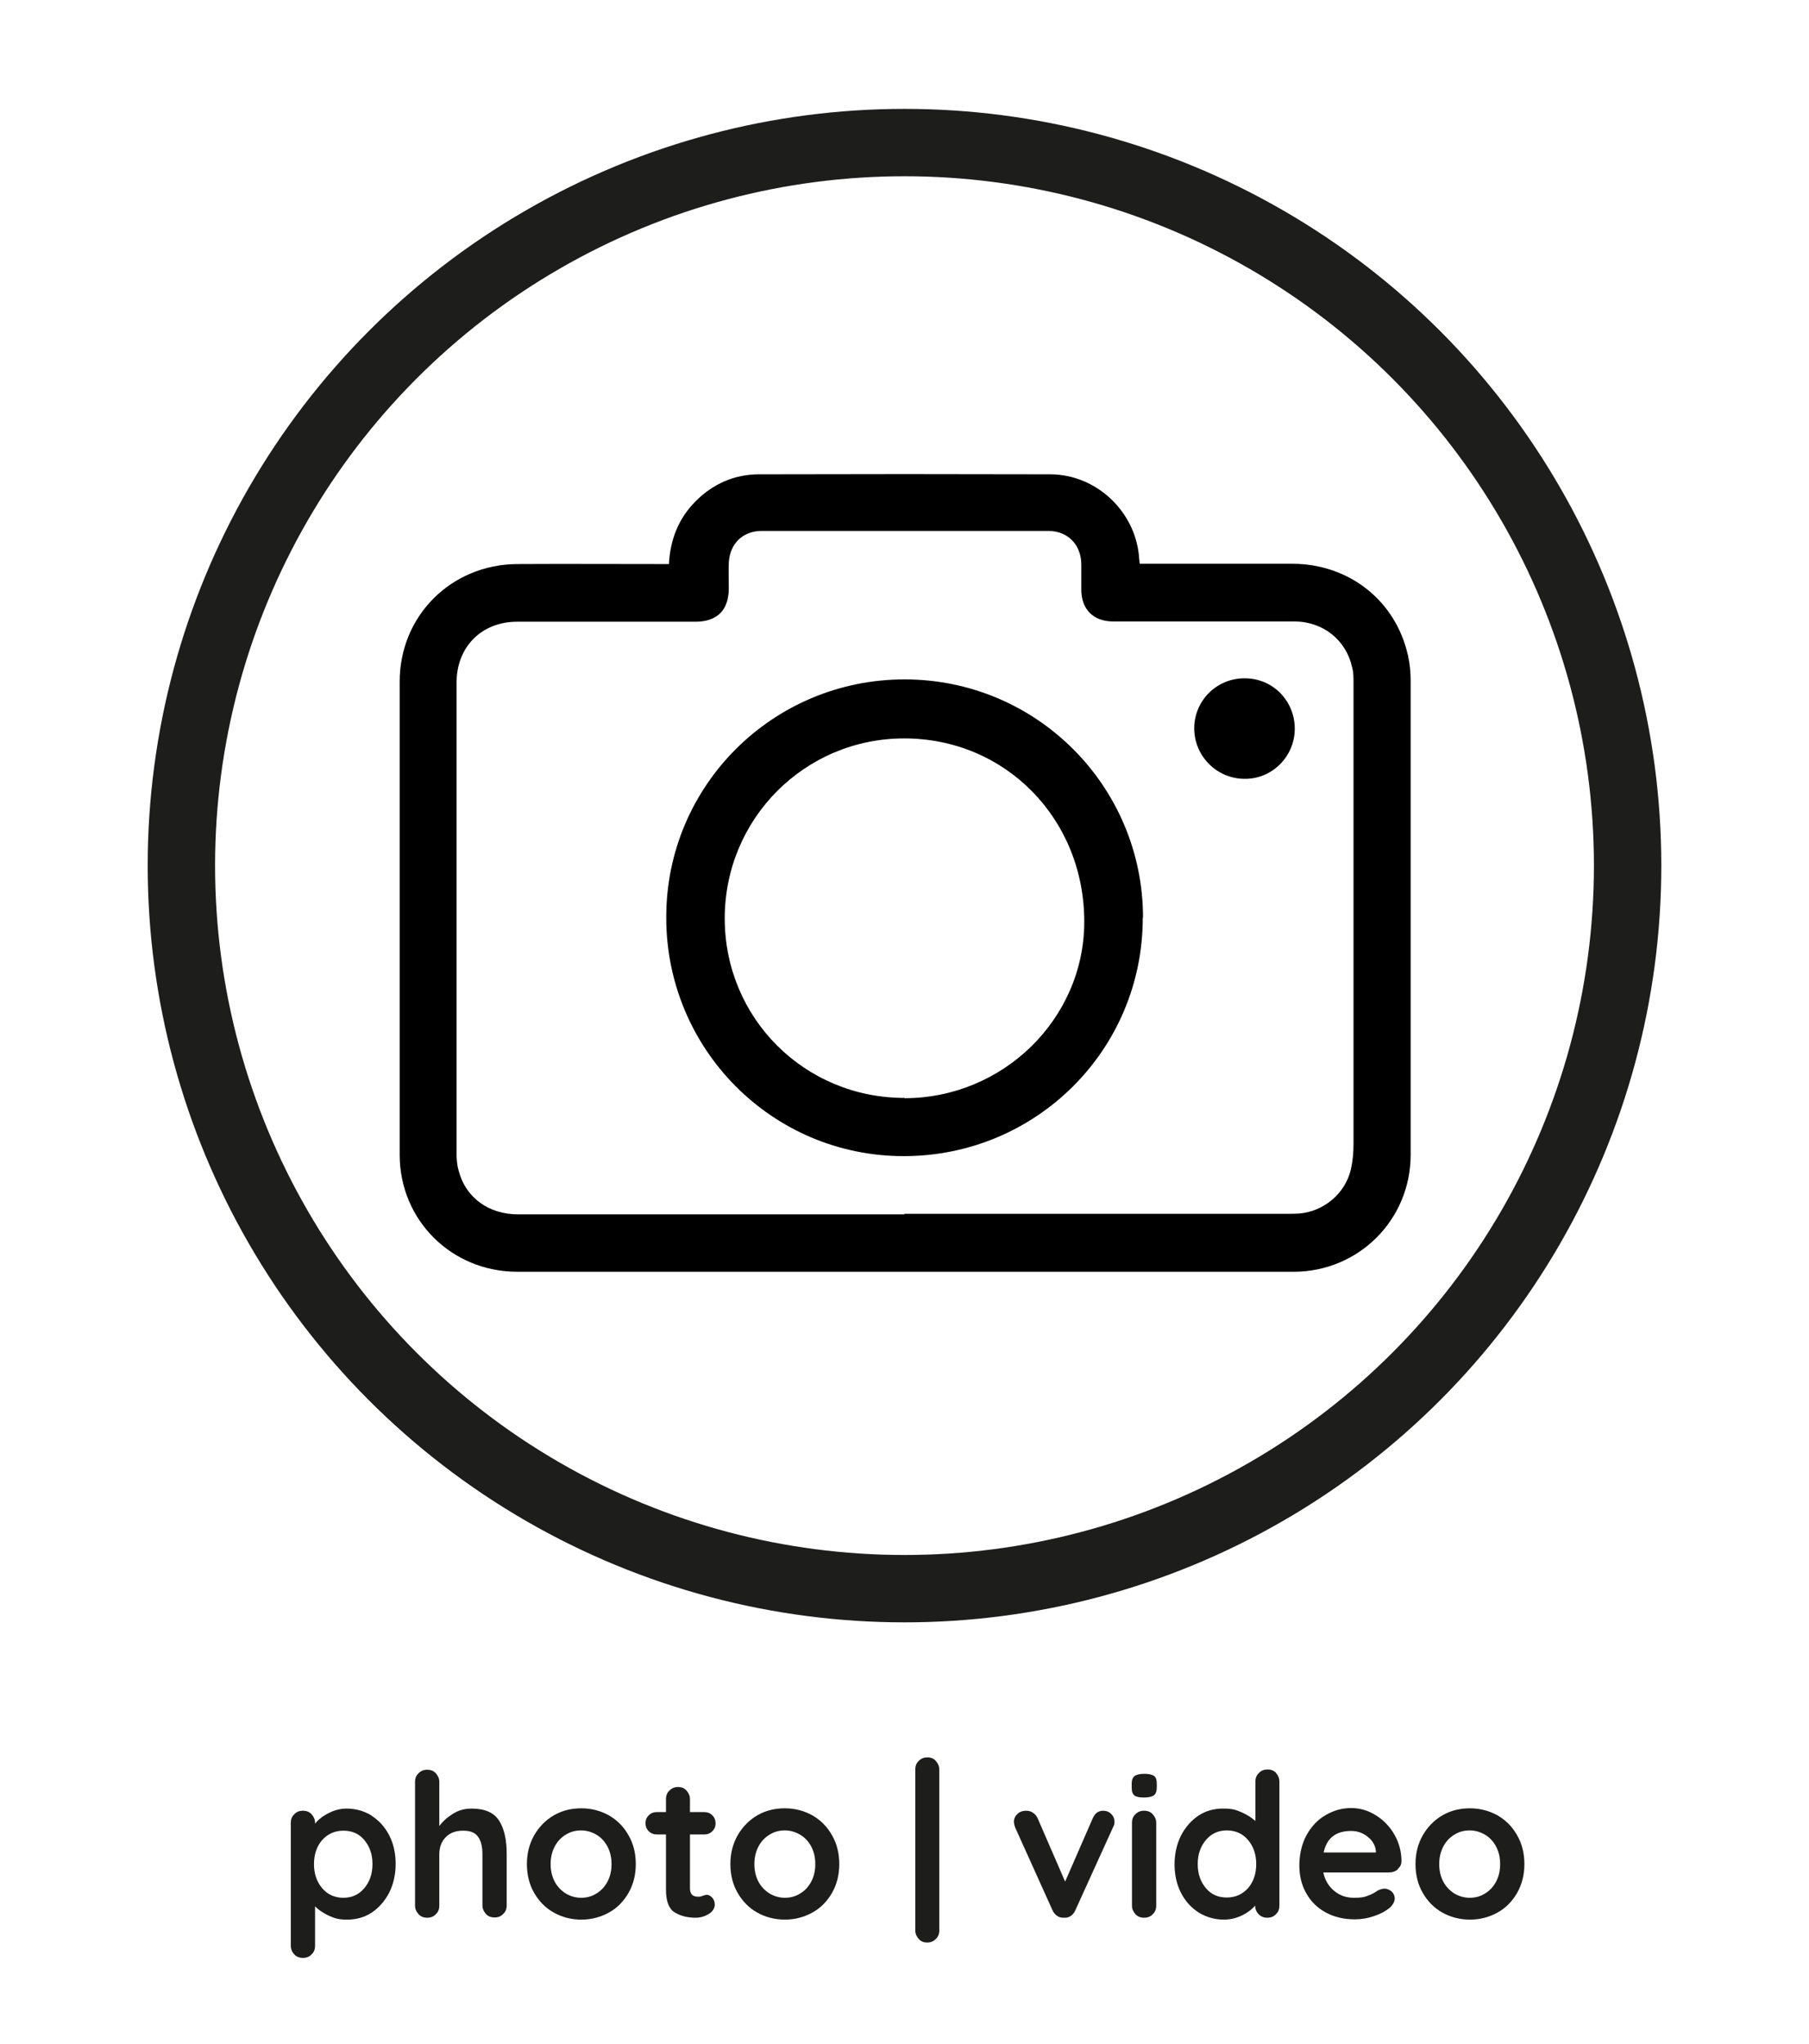
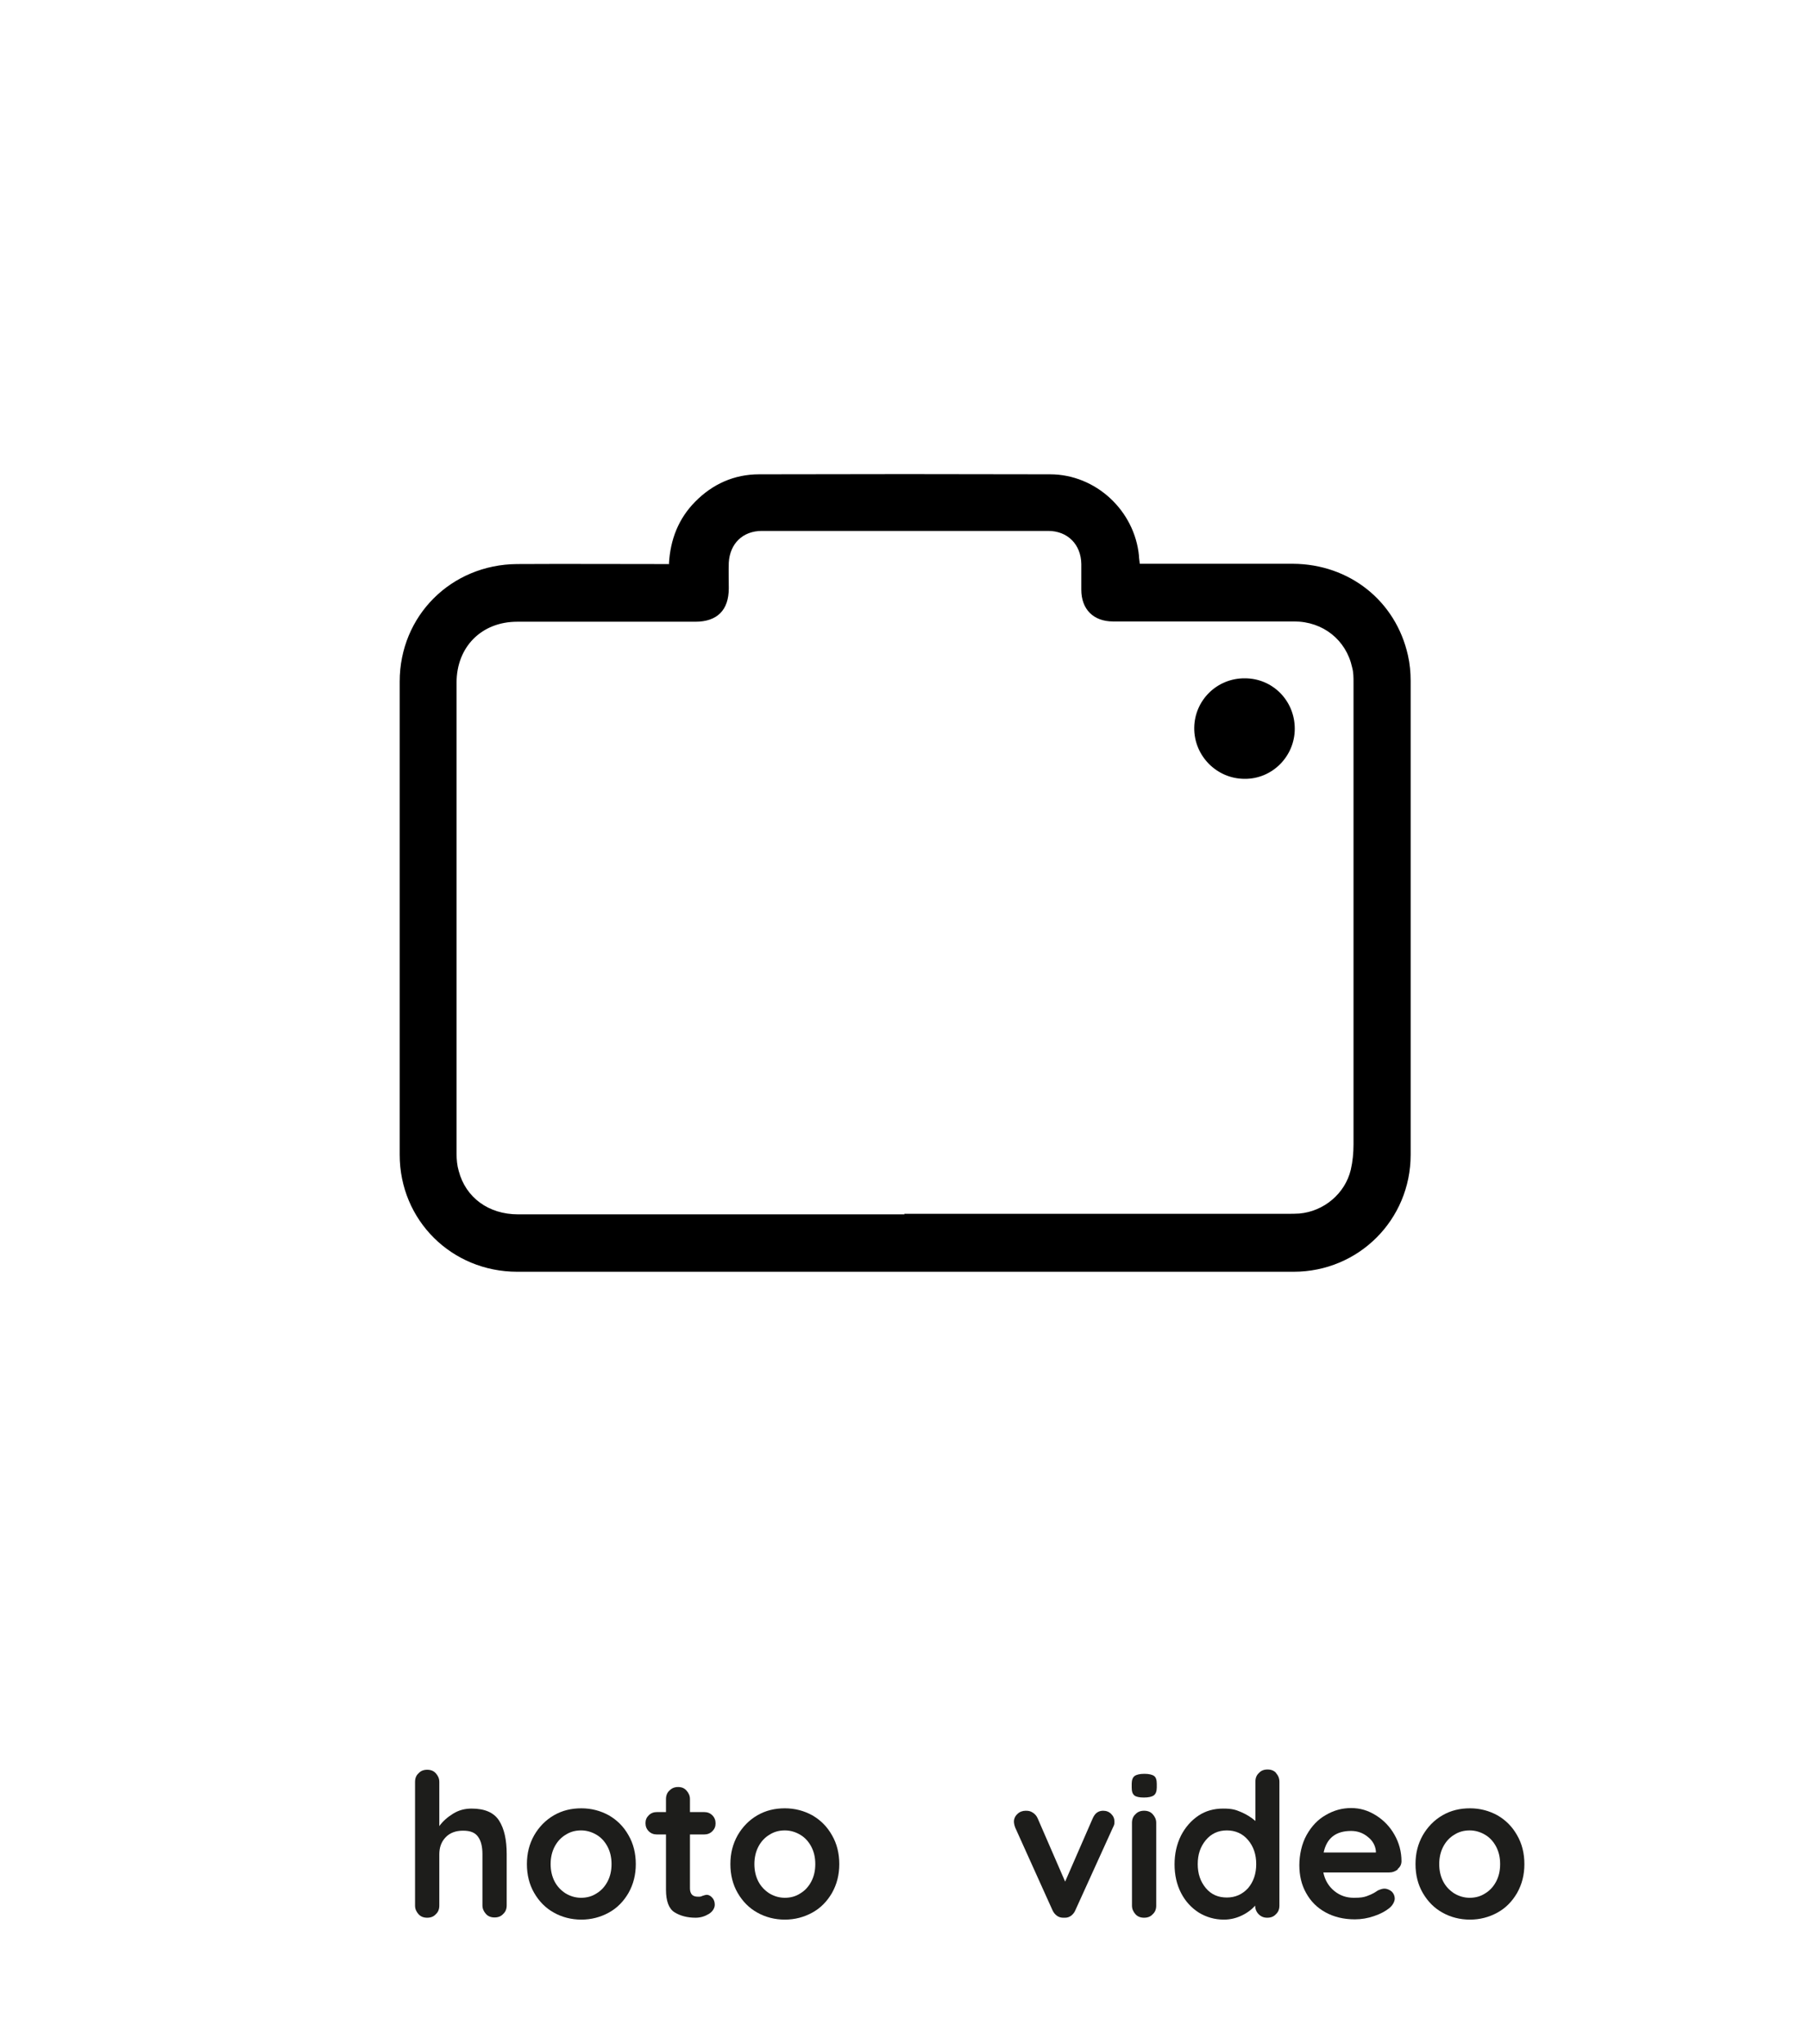
<svg xmlns="http://www.w3.org/2000/svg" id="Layer_1" data-name="Layer 1" version="1.1" viewBox="0 0 671.2 758.4">
  <defs>
    <style>
      .cls-1 {
        fill: #1d1d1b;
      }

      .cls-1, .cls-2 {
        stroke-width: 0px;
      }

      .cls-3 {
        fill: none;
        stroke: #1d1d1b;
        stroke-miterlimit: 10;
        stroke-width: 25px;
      }

      .cls-2 {
        fill: #000;
      }
    </style>
  </defs>
  <g>
    <path class="cls-2" d="M248.2,209.2c.5-9.1,3.6-16.8,9.7-23,6.5-6.6,14.5-10.2,23.8-10.2,36-.1,71.9-.1,107.9,0,17,0,31.4,13.5,33,30.3,0,.9.2,1.8.3,2.9h3.4c17.8,0,35.6,0,53.4,0,21,.1,38.2,13.8,42.7,34,.7,3.1,1,6.3,1,9.4,0,58.6,0,117.3,0,175.9,0,24.1-19.3,43.4-43.4,43.4-96,0-192,0-288.1,0-24.3,0-43.6-19.1-43.6-43.4,0-58.5,0-117.1,0-175.6,0-24.4,19.1-43.4,43.5-43.6,17.7-.1,35.4,0,53.1,0h3.5,0ZM335.5,450.4h142.3c1.4,0,2.9,0,4.3-.1,9.1-.8,17-7.4,19.1-16.3.7-3,1-6.3,1-9.4,0-57.1,0-114.2,0-171.3,0-1.9,0-3.8-.5-5.6-2.2-10.2-10.8-17.1-21.5-17.1-22.4,0-44.8,0-67.2,0-7.3,0-11.8-4.5-11.8-11.8,0-3.2,0-6.3,0-9.5-.1-7.3-5.1-12.3-12.3-12.3-35.4,0-70.8,0-106.2,0-7.1,0-11.9,4.7-12.3,11.8-.1,3.1,0,6.3,0,9.5,0,8.1-4.3,12.4-12.4,12.4-22,0-44.1,0-66.1,0-13.2,0-22.5,9.3-22.5,22.6,0,58.3,0,116.5,0,174.8,0,2.1.2,4.4.8,6.4,2.6,9.9,11.1,16.1,22,16.1,47.8,0,95.6,0,143.4,0h0Z" />
-     <path class="cls-2" d="M424,340.6c0,49-39.6,88.4-88.7,88.4-48.8,0-88.2-39.7-88.1-88.7,0-48.9,39.7-88.3,88.6-88.2,48.9.1,88.3,39.7,88.3,88.5h0ZM335.6,407.5c36.6,0,66.7-29.5,66.7-65.5,0-38.2-29.3-68-66.8-68-36.9,0-66.6,29.8-66.6,66.8s29.6,66.6,66.7,66.6h0Z" />
    <path class="cls-2" d="M461.9,251.7c10.3,0,18.5,8.3,18.5,18.7,0,10.3-8.4,18.7-18.6,18.6-10.4,0-18.8-8.6-18.7-18.9.1-10.3,8.5-18.5,18.8-18.4h0Z" />
  </g>
-   <path class="cls-1" d="M137.8,673.7c2.8,1.8,5,4.2,6.6,7.3,1.6,3.1,2.4,6.7,2.4,10.6s-.8,7.5-2.4,10.7c-1.6,3.1-3.8,5.6-6.5,7.4-2.7,1.8-5.8,2.6-9.1,2.6s-4.6-.5-6.7-1.4c-2.1-1-3.8-2.1-5.2-3.5v14.6c0,1.3-.4,2.4-1.3,3.2-.8.9-1.9,1.3-3.2,1.3s-2.4-.4-3.2-1.3c-.8-.8-1.3-1.9-1.3-3.3v-45.5c0-1.3.4-2.4,1.3-3.2.8-.9,1.9-1.3,3.2-1.3s2.4.4,3.2,1.3c.8.9,1.3,1.9,1.3,3.2v.3c1.2-1.5,2.8-2.8,5-3.9,2.1-1.1,4.4-1.7,6.7-1.7,3.4,0,6.5.9,9.3,2.6ZM135.2,700.6c2-2.4,3-5.3,3-8.9s-1-6.5-3-8.9c-2-2.4-4.6-3.5-7.8-3.5s-5.8,1.2-7.9,3.5c-2,2.4-3,5.3-3,8.9s1,6.5,3,8.9c2,2.4,4.7,3.6,7.9,3.6s5.8-1.2,7.8-3.6Z" />
  <path class="cls-1" d="M185.2,675.6c1.9,3,2.8,7.1,2.8,12.4v19c0,1.3-.4,2.4-1.3,3.2-.8.9-1.9,1.3-3.2,1.3s-2.4-.4-3.2-1.3c-.8-.9-1.3-1.9-1.3-3.2v-19c0-2.7-.5-4.9-1.6-6.4-1.1-1.6-2.9-2.3-5.6-2.3s-4.9.8-6.5,2.5c-1.6,1.7-2.3,3.8-2.3,6.3v19c0,1.3-.4,2.4-1.3,3.2-.8.9-1.9,1.3-3.2,1.3s-2.4-.4-3.2-1.3c-.8-.9-1.3-1.9-1.3-3.2v-45.9c0-1.3.4-2.4,1.3-3.2.8-.9,1.9-1.3,3.2-1.3s2.4.4,3.2,1.3c.8.9,1.3,1.9,1.3,3.2v16.4c1.3-1.8,3-3.3,5.1-4.6,2.1-1.3,4.3-1.9,6.9-1.9,4.9,0,8.3,1.5,10.2,4.5Z" />
  <path class="cls-1" d="M233.2,702.4c-1.8,3.1-4.2,5.6-7.3,7.3-3.1,1.7-6.5,2.6-10.2,2.6s-7.2-.9-10.2-2.6c-3.1-1.7-5.5-4.2-7.3-7.3-1.8-3.1-2.7-6.7-2.7-10.7s.9-7.5,2.7-10.7c1.8-3.1,4.2-5.6,7.3-7.4,3.1-1.8,6.5-2.6,10.2-2.6s7.1.9,10.2,2.6c3.1,1.8,5.5,4.2,7.3,7.4,1.8,3.1,2.7,6.7,2.7,10.7s-.9,7.5-2.7,10.7ZM225.4,685.2c-1-1.9-2.4-3.4-4.1-4.4-1.7-1-3.6-1.6-5.7-1.6s-4,.5-5.7,1.6c-1.7,1-3.1,2.5-4.1,4.4-1,1.9-1.5,4.1-1.5,6.5s.5,4.6,1.5,6.5c1,1.9,2.4,3.3,4.1,4.4,1.7,1,3.6,1.6,5.7,1.6s4-.5,5.7-1.6c1.7-1,3.1-2.5,4.1-4.4,1-1.9,1.5-4,1.5-6.5s-.5-4.6-1.5-6.5Z" />
  <path class="cls-1" d="M264.3,704.2c.6.7.9,1.5.9,2.6s-.7,2.5-2.2,3.4c-1.5.9-3.1,1.4-4.9,1.4-3.1,0-5.7-.7-7.8-2-2.1-1.3-3.2-4.1-3.2-8.4v-20.5h-3.4c-1.2,0-2.2-.4-3-1.2-.8-.8-1.2-1.8-1.2-3s.4-2.1,1.2-2.9c.8-.8,1.8-1.2,3-1.2h3.4v-4.8c0-1.3.4-2.4,1.3-3.2.9-.9,1.9-1.3,3.2-1.3s2.3.4,3.1,1.3c.8.9,1.3,1.9,1.3,3.2v4.8h5.3c1.2,0,2.2.4,3,1.2.8.8,1.2,1.8,1.2,3s-.4,2.1-1.2,2.9c-.8.8-1.8,1.2-3,1.2h-5.3v20.1c0,1,.3,1.8.8,2.3.5.5,1.3.7,2.2.7s.9,0,1.6-.3c.6-.2,1.2-.4,1.7-.4s1.3.3,1.9,1Z" />
  <path class="cls-1" d="M308.7,702.4c-1.8,3.1-4.2,5.6-7.3,7.3-3.1,1.7-6.5,2.6-10.2,2.6s-7.2-.9-10.2-2.6c-3.1-1.7-5.5-4.2-7.3-7.3-1.8-3.1-2.7-6.7-2.7-10.7s.9-7.5,2.7-10.7c1.8-3.1,4.2-5.6,7.3-7.4,3.1-1.8,6.5-2.6,10.2-2.6s7.1.9,10.2,2.6c3.1,1.8,5.5,4.2,7.3,7.4,1.8,3.1,2.7,6.7,2.7,10.7s-.9,7.5-2.7,10.7ZM301,685.2c-1-1.9-2.4-3.4-4.1-4.4-1.7-1-3.6-1.6-5.7-1.6s-4,.5-5.7,1.6c-1.7,1-3.1,2.5-4.1,4.4-1,1.9-1.5,4.1-1.5,6.5s.5,4.6,1.5,6.5c1,1.9,2.4,3.3,4.1,4.4,1.7,1,3.6,1.6,5.7,1.6s4-.5,5.7-1.6c1.7-1,3.1-2.5,4.1-4.4,1-1.9,1.5-4,1.5-6.5s-.5-4.6-1.5-6.5Z" />
-   <path class="cls-1" d="M347.2,719.5c-.9.9-1.9,1.3-3.2,1.3s-2.3-.4-3.1-1.3-1.3-1.9-1.3-3.2v-59.7c0-1.3.4-2.4,1.3-3.2.9-.9,1.9-1.3,3.2-1.3s2.3.4,3.1,1.3c.8.9,1.3,1.9,1.3,3.2v59.7c0,1.3-.4,2.4-1.3,3.2Z" />
  <path class="cls-1" d="M412.3,673.1c.8.8,1.2,1.7,1.2,2.9s-.2,1.3-.6,2.2l-13.9,30.6c-.3.8-.9,1.5-1.5,2-.7.5-1.4.8-2.3.8h-.7c-.8,0-1.6-.2-2.3-.7-.7-.5-1.3-1.2-1.7-2.1l-13.8-30.6c-.3-.8-.5-1.6-.5-2.4s.4-1.9,1.3-2.7c.8-.8,1.9-1.2,3.1-1.2s1.8.2,2.6.7c.8.5,1.4,1.2,1.8,2.1l10.2,23.5,10.2-23.4c.4-.9.9-1.7,1.6-2.2.7-.5,1.5-.7,2.3-.7,1.2,0,2.2.4,3,1.2Z" />
  <path class="cls-1" d="M420.9,666.2c-.7-.5-1-1.5-1-2.9v-1.4c0-1.4.4-2.4,1.1-2.9.7-.5,1.9-.8,3.6-.8s2.9.3,3.6.8c.7.5,1,1.5,1,2.9v1.4c0,1.4-.4,2.4-1.1,2.9-.7.5-1.9.8-3.7.8s-2.9-.3-3.6-.8ZM427.7,710.3c-.8.9-1.9,1.3-3.2,1.3s-2.4-.4-3.2-1.3c-.8-.9-1.3-1.9-1.3-3.2v-30.7c0-1.3.4-2.4,1.3-3.2.8-.9,1.9-1.3,3.2-1.3s2.4.4,3.2,1.3c.8.9,1.3,1.9,1.3,3.2v30.7c0,1.3-.4,2.4-1.3,3.2Z" />
  <path class="cls-1" d="M473.4,657.9c.8.8,1.3,1.9,1.3,3.3v45.9c0,1.3-.4,2.4-1.3,3.2-.8.9-1.9,1.3-3.2,1.3s-2.3-.4-3.2-1.3c-.8-.8-1.3-1.9-1.3-3.2-1.2,1.4-2.9,2.7-5,3.7-2.1,1-4.3,1.5-6.6,1.5-3.4,0-6.5-.9-9.3-2.6-2.8-1.8-5-4.2-6.6-7.3s-2.4-6.7-2.4-10.6.8-7.5,2.4-10.7c1.6-3.1,3.8-5.6,6.5-7.4,2.7-1.8,5.8-2.6,9.1-2.6s4.6.4,6.7,1.3c2.1.9,3.8,2,5.3,3.3v-14.6c0-1.3.4-2.4,1.3-3.2.8-.9,1.9-1.3,3.2-1.3s2.4.4,3.2,1.3ZM463.1,700.6c2-2.4,3-5.3,3-8.9s-1-6.5-3-8.9c-2-2.4-4.7-3.6-7.9-3.6s-5.8,1.2-7.8,3.6c-2,2.4-3,5.3-3,8.9s1,6.5,3,8.9c2,2.4,4.6,3.5,7.8,3.5s5.8-1.2,7.9-3.5Z" />
  <path class="cls-1" d="M518.6,693.7c-.9.7-1.9,1.1-3.1,1.1h-24.5c.6,2.9,2,5.2,4.1,6.9,2.1,1.7,4.5,2.5,7.2,2.5s3.6-.2,4.8-.6c1.1-.4,2-.8,2.7-1.2.7-.4,1.1-.7,1.4-.9.9-.4,1.7-.7,2.5-.7s1.9.4,2.7,1.1c.7.7,1.1,1.6,1.1,2.6s-.7,2.5-2.1,3.6c-1.4,1.1-3.2,2.1-5.6,2.9-2.3.8-4.7,1.2-7.1,1.2-4.2,0-7.8-.9-10.9-2.6-3.1-1.7-5.5-4.1-7.2-7.2-1.7-3-2.5-6.5-2.5-10.3s.9-8,2.7-11.2c1.8-3.2,4.1-5.7,7.1-7.4,2.9-1.7,6-2.6,9.4-2.6s6.3.9,9.2,2.7c2.9,1.8,5.2,4.2,6.9,7.2,1.7,3,2.6,6.3,2.6,9.8,0,1.2-.5,2.2-1.4,2.9ZM491,687.4h19.5v-.5c-.2-2.1-1.2-3.9-3-5.3-1.8-1.5-3.9-2.2-6.2-2.2-5.7,0-9.1,2.7-10.2,8.1Z" />
  <path class="cls-1" d="M562.9,702.4c-1.8,3.1-4.2,5.6-7.3,7.3-3.1,1.7-6.5,2.6-10.2,2.6s-7.2-.9-10.2-2.6c-3.1-1.7-5.5-4.2-7.3-7.3-1.8-3.1-2.7-6.7-2.7-10.7s.9-7.5,2.7-10.7c1.8-3.1,4.2-5.6,7.3-7.4,3.1-1.8,6.5-2.6,10.2-2.6s7.1.9,10.2,2.6c3.1,1.8,5.5,4.2,7.3,7.4,1.8,3.1,2.7,6.7,2.7,10.7s-.9,7.5-2.7,10.7ZM555.1,685.2c-1-1.9-2.4-3.4-4.1-4.4-1.7-1-3.6-1.6-5.7-1.6s-4,.5-5.7,1.6c-1.7,1-3.1,2.5-4.1,4.4-1,1.9-1.5,4.1-1.5,6.5s.5,4.6,1.5,6.5c1,1.9,2.4,3.3,4.1,4.4,1.7,1,3.6,1.6,5.7,1.6s4-.5,5.7-1.6c1.7-1,3.1-2.5,4.1-4.4,1-1.9,1.5-4,1.5-6.5s-.5-4.6-1.5-6.5Z" />
-   <circle class="cls-3" cx="335.6" cy="321.2" r="268.3" />
</svg>